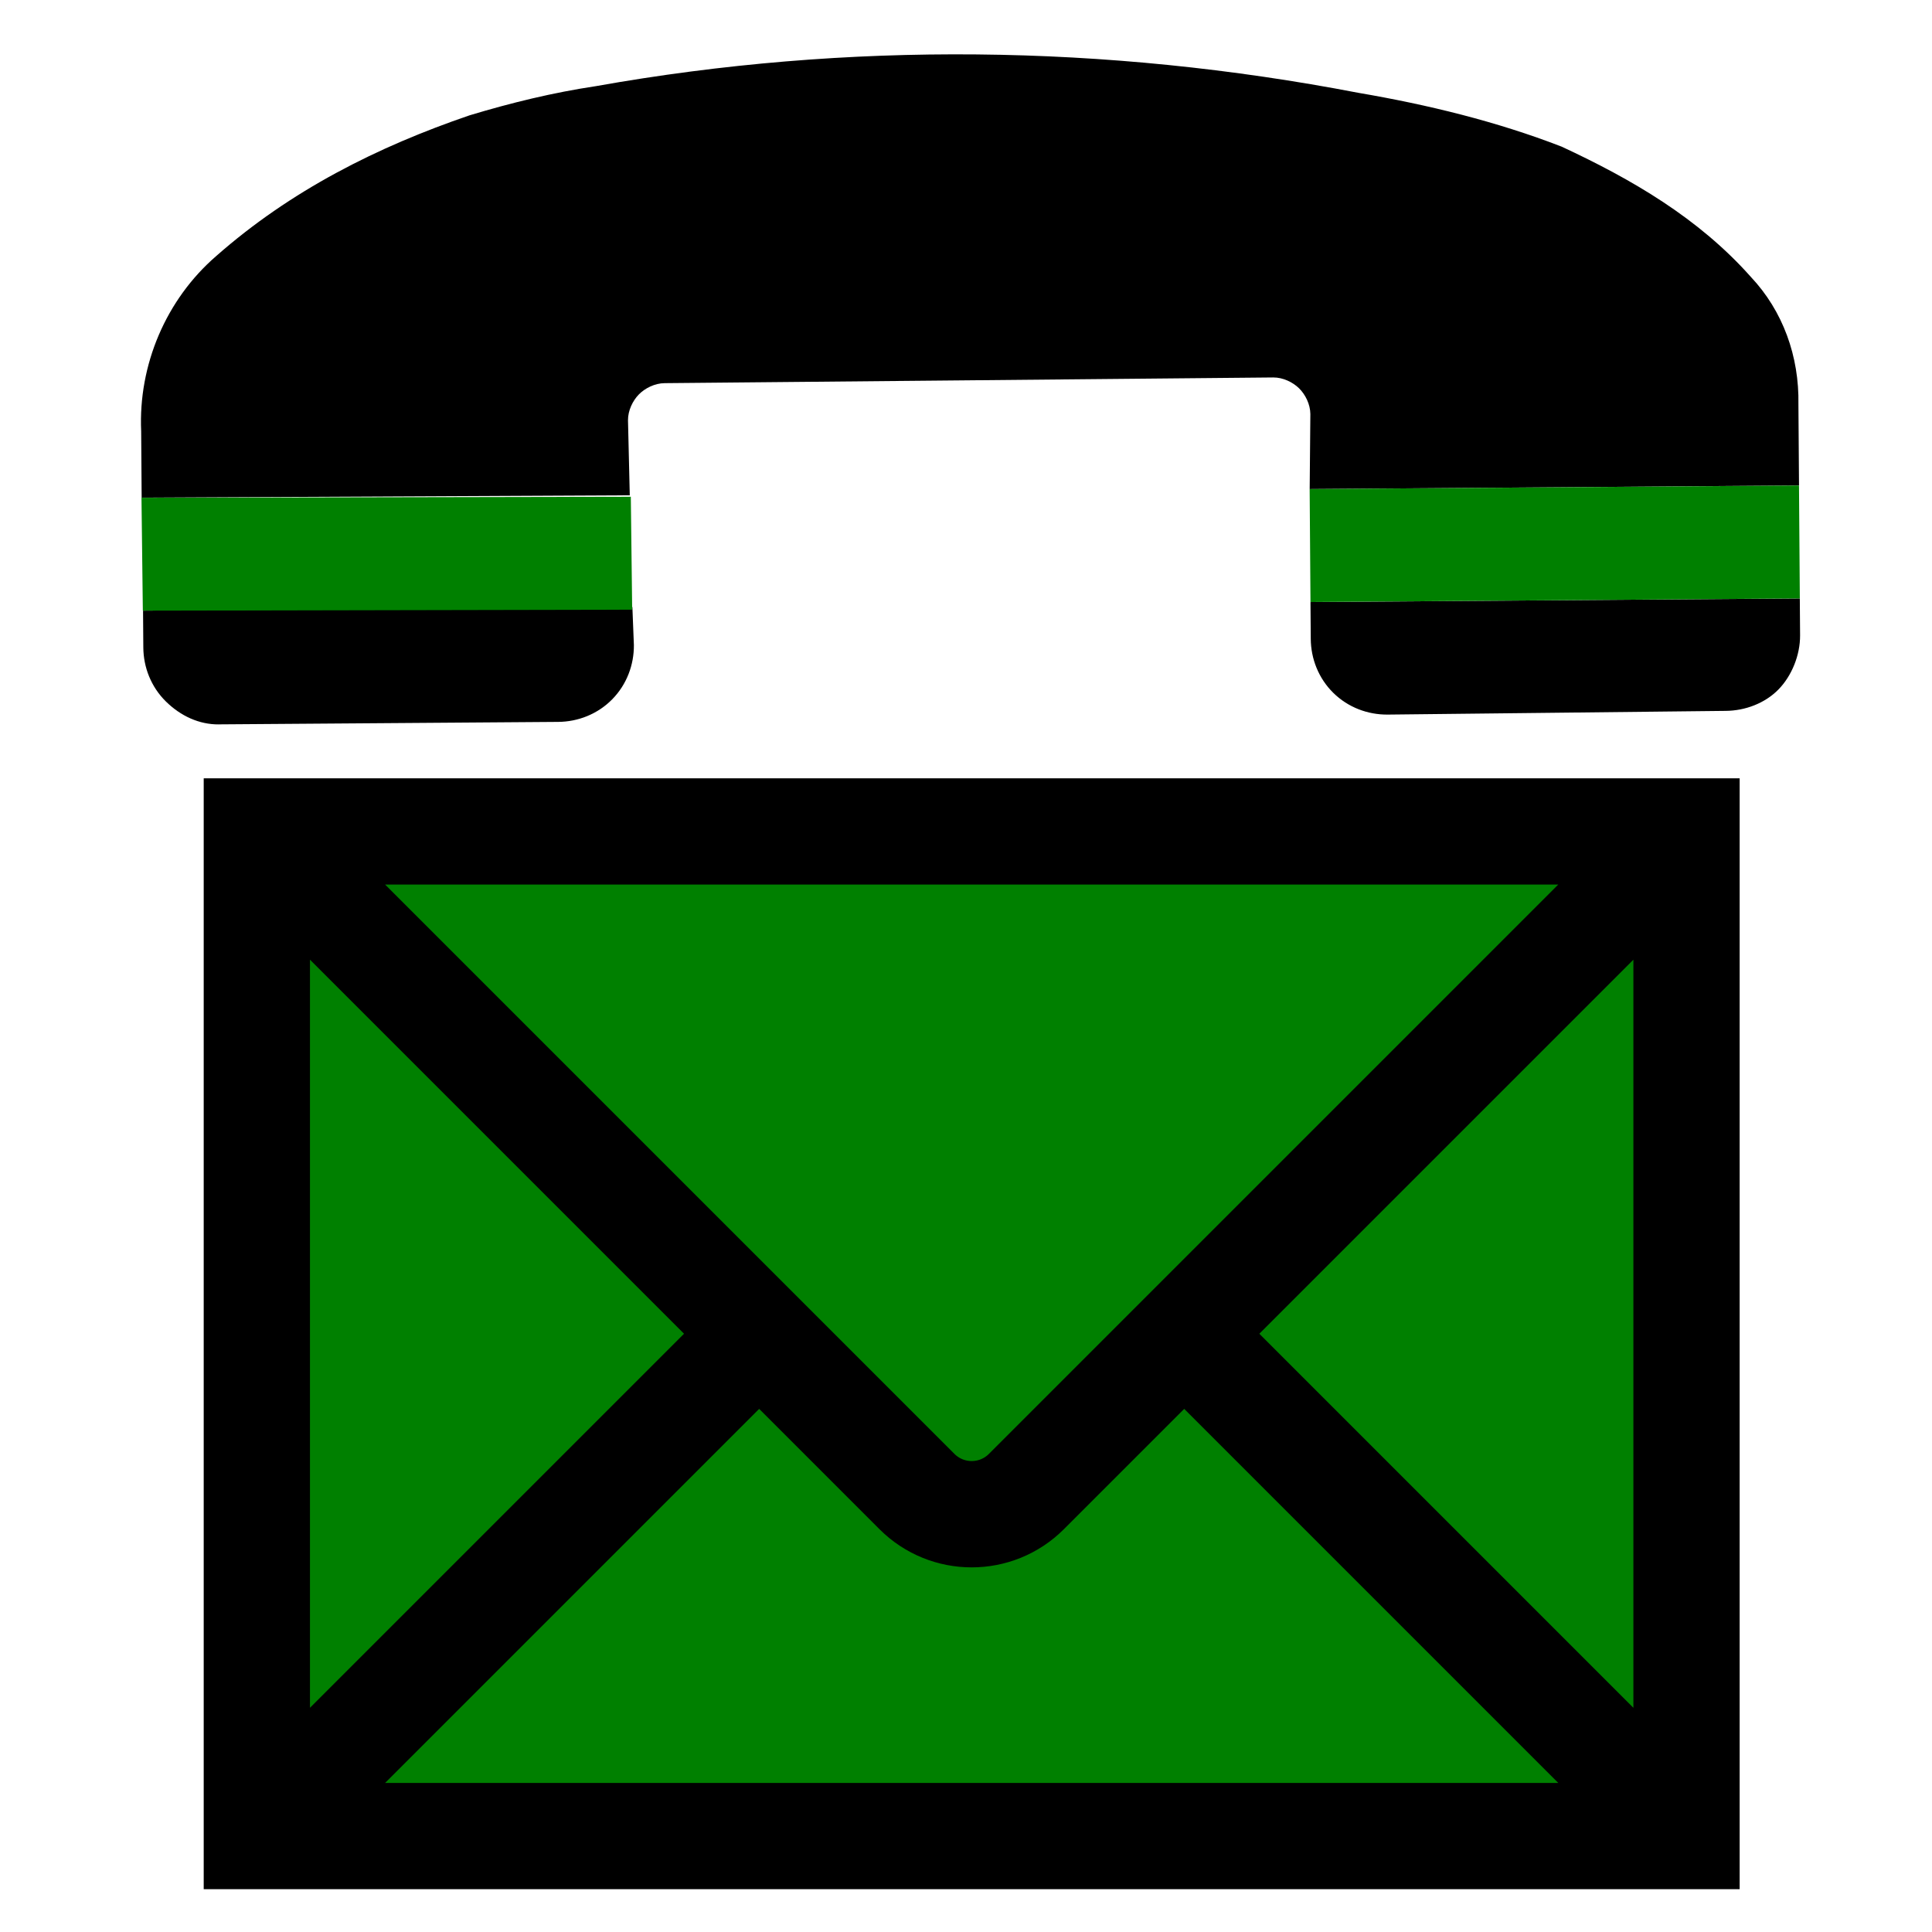
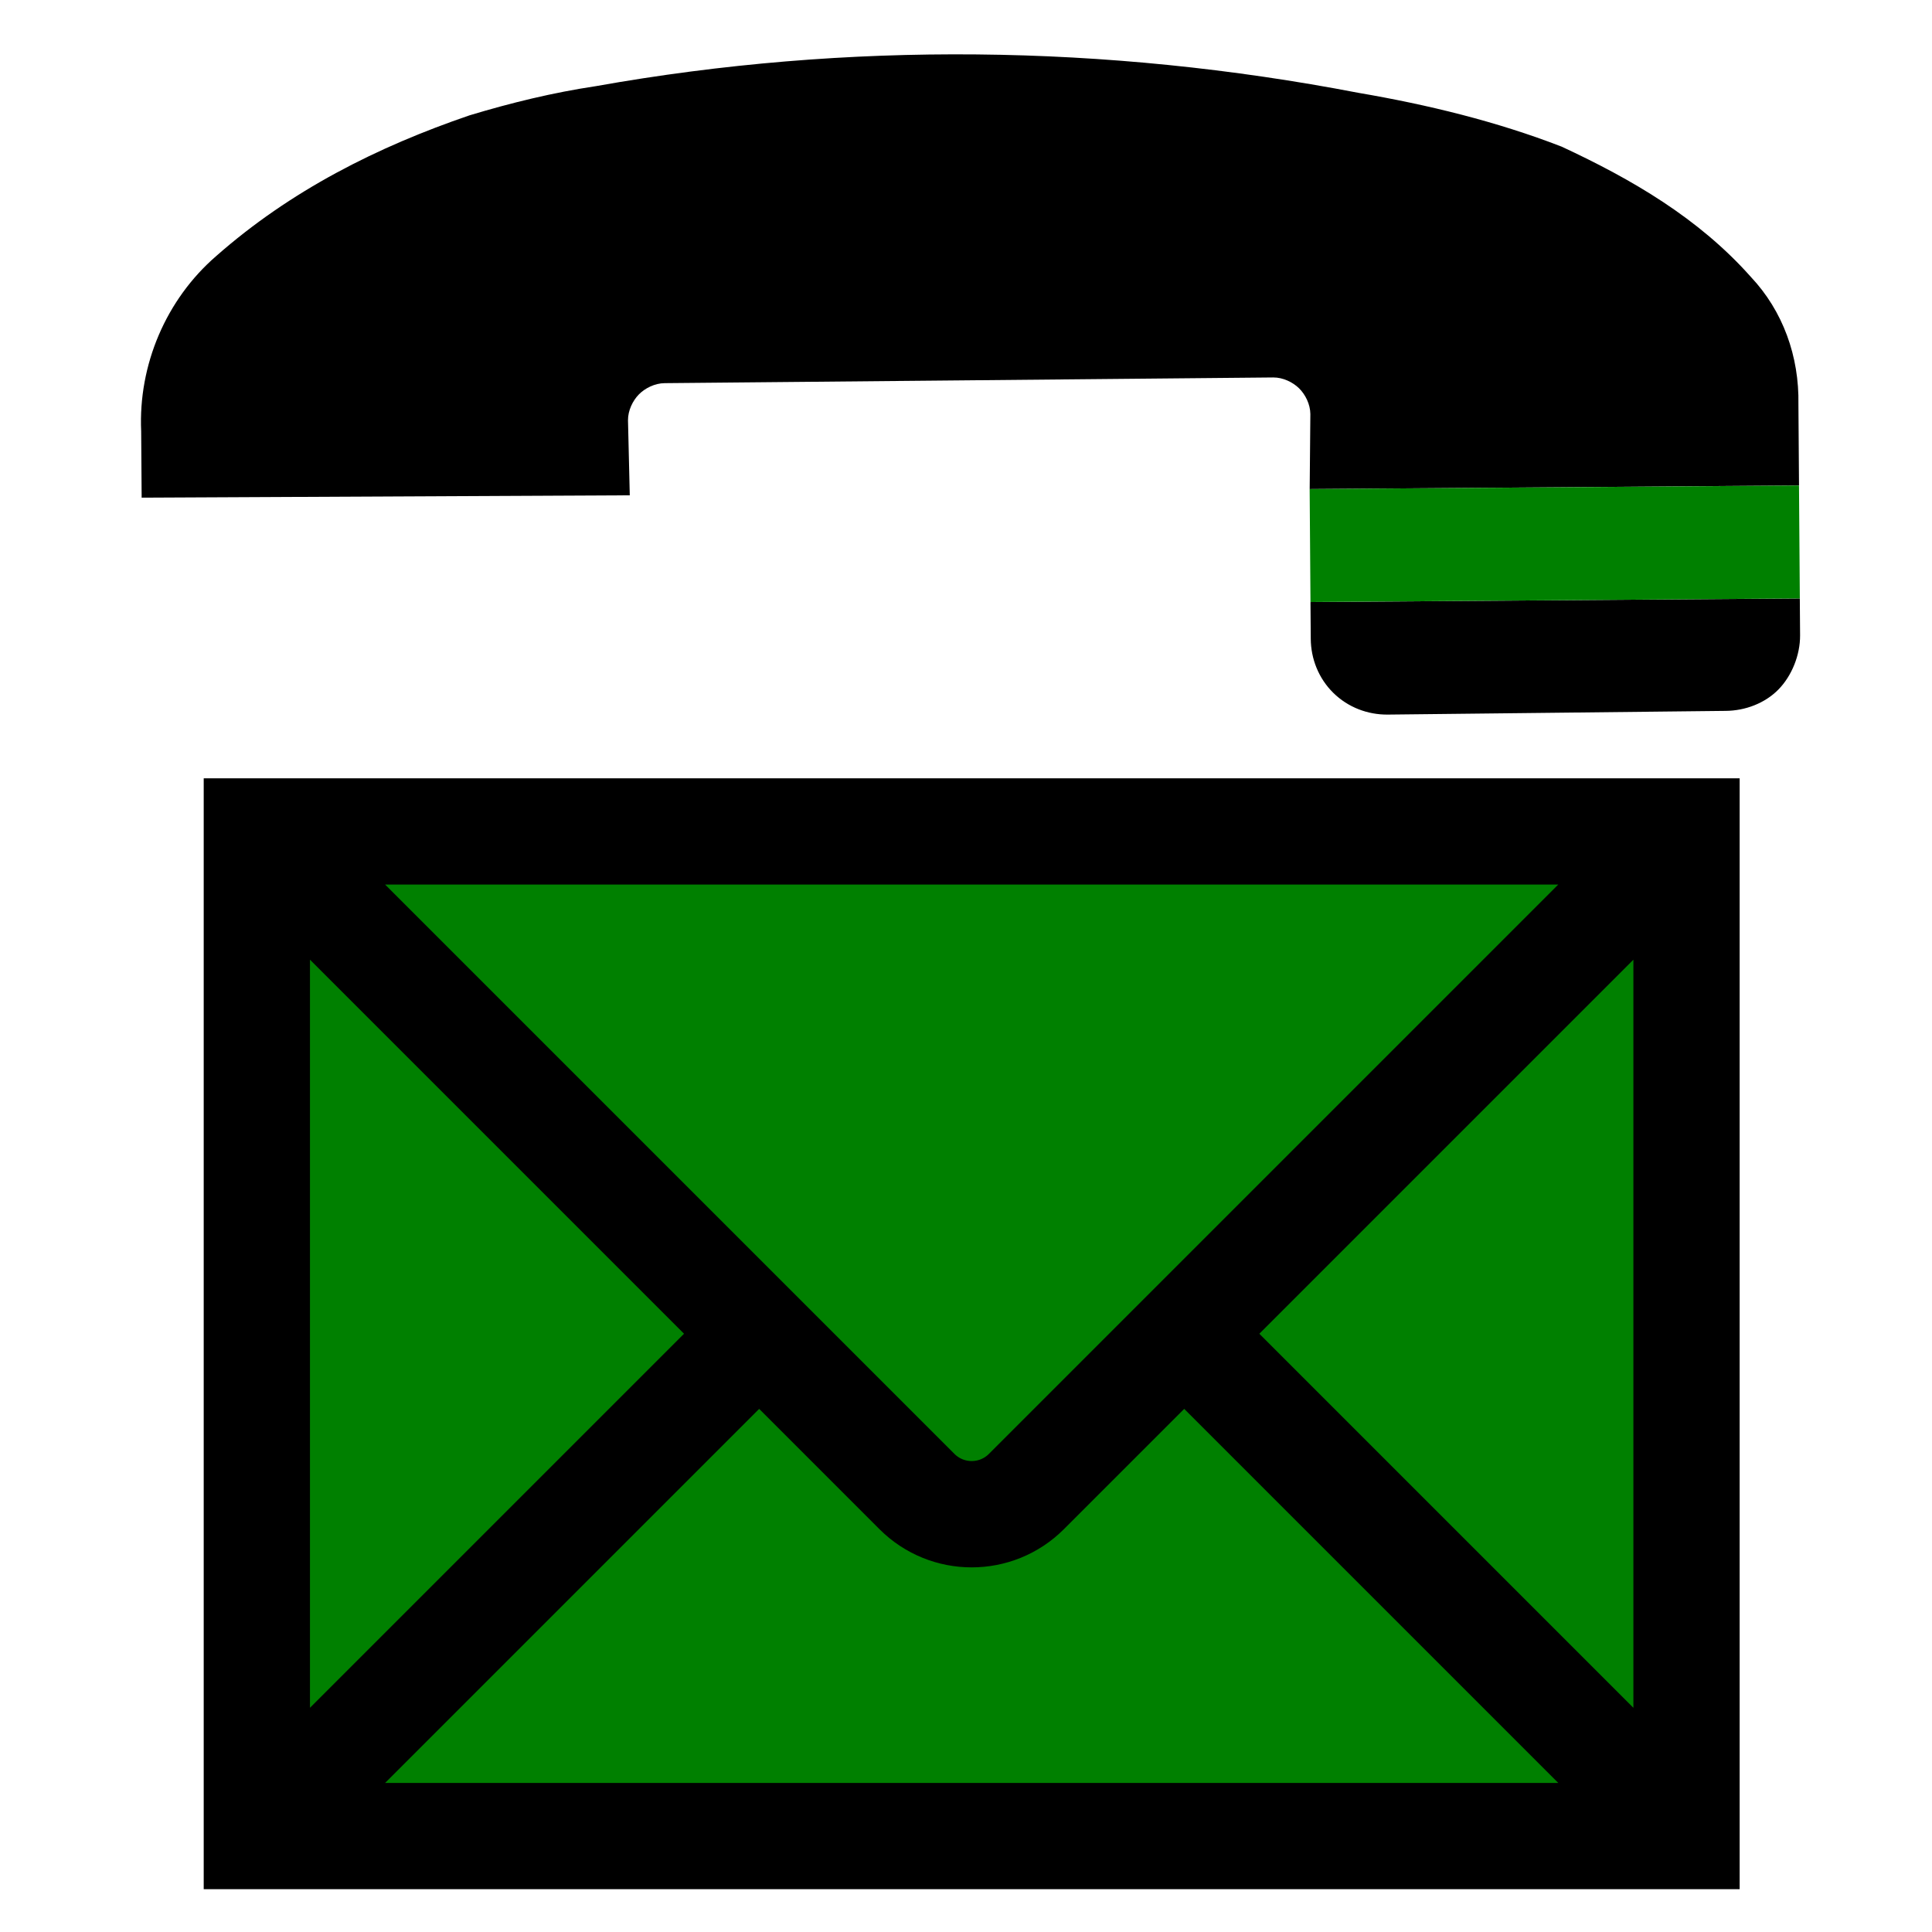
<svg xmlns="http://www.w3.org/2000/svg" xmlns:ns1="http://sodipodi.sourceforge.net/DTD/sodipodi-0.dtd" xmlns:ns2="http://www.inkscape.org/namespaces/inkscape" viewBox="0 0 100 100" id="Icons_Email" overflow="hidden" fill="green" version="1.1" ns1:docname="contact_details_c4c4c4.svg" ns2:version="1.1.1 (3bf5ae0d25, 2021-09-20)">
  <defs id="defs23" />
  <ns1:namedview id="namedview21" bordercolor="#666666" borderopacity="1.0" ns2:pageshadow="2" ns2:pageopacity="0.0" ns2:pagecheckerboard="0" showgrid="false" ns2:zoom="8.32" ns2:cx="25.600962" ns2:cy="79.266827" ns2:window-width="1920" ns2:window-height="1017" ns2:window-x="-8" ns2:window-y="-8" ns2:window-maximized="1" ns2:current-layer="Icons_Email" />
  <path fill="#000000" d="m 67.845,33.07 c 0.007,1.018 0.397,2.034 1.166,2.792 0.769,0.758 1.79,1.132 2.808,1.125 l 17.5,-0.192 c 1.018,-0.007 2.034,-0.397 2.728,-1.102 0.695,-0.705 1.132,-1.79 1.125,-2.808 l -0.014,-1.909 -25.328,0.186 z" id="path10" style="stroke-width:0.9" />
  <path fill="#000000" d="m 32.505,21.756 c -0.004,-0.509 0.247,-1.02 0.563,-1.341 0.316,-0.321 0.823,-0.579 1.332,-0.583 l 31.5,-0.295 c 0.509,-0.004 1.02,0.247 1.341,0.563 0.321,0.316 0.579,0.823 0.583,1.332 l -0.035,3.882 25.328,-0.186 c -0.012,-1.655 -0.023,-3.182 -0.031,-4.2 0.045,-2.482 -0.799,-4.831 -2.467,-6.601 C 87.923,11.294 84.472,9.283 80.832,7.591 77.449,6.28 73.879,5.415 70.311,4.805 57.246,2.291 43.88,2.135 30.85,4.458 28.625,4.792 26.465,5.317 24.306,5.969 19.545,7.595 15.043,9.856 11.186,13.257 8.593,15.503 7.154,18.887 7.307,22.323 l 0.025,3.436 25.265,-0.122 z" id="path12" style="stroke-width:0.9" />
-   <path fill="#000000" d="M 11.329,37.493 28.893,37.365 c 1.018,-0.007 2.034,-0.397 2.792,-1.166 0.758,-0.769 1.132,-1.79 1.125,-2.808 l -0.078,-1.972 -25.328,0.186 0.014,1.909 c 0.007,1.018 0.397,2.034 1.166,2.792 0.769,0.758 1.727,1.197 2.745,1.189 z" id="path14" style="stroke-width:0.9" />
  <rect transform="rotate(89.58)" x="25.812" width="5.845" height="25.329" id="rect16" y="-92.929" style="stroke-width:0.974" />
-   <rect transform="matrix(0.012,1,-1,0.002,0,0)" x="25.777" width="5.845" height="25.328" id="rect18" y="-32.342" style="stroke-width:0.974" />
  <rect style="fill:green" id="rect349" width="76" height="54" x="12.294" y="42.034" />
  <g style="overflow:hidden;stroke:#000000;stroke-width:3.5" id="g32" transform="translate(-19.129,34.101)">
    <path d="M 31.423,7.933 V 61.933 H 107.423 V 7.933 Z m 40.122,34.464 c -1.174,1.167 -3.07,1.167 -4.244,0 l -32.447,-32.447 c -0.004,-0.004 -0.004,-0.01 0,-0.014 0.002,-0.002 0.004,-0.003 0.007,-0.003 h 69.124 c 0.006,0 0.01,0.005 0.01,0.01 0,0.003 -0.001,0.005 -0.003,0.007 z m -14.536,-7.464 -23.569,23.569 c -0.004,0.004 -0.01,0.004 -0.014,0 -0.002,-0.002 -0.003,-0.004 -0.003,-0.007 v -47.124 c 0,-0.006 0.005,-0.01 0.01,-0.01 0.003,0 0.005,10e-4 0.007,0.003 z m 1.414,1.414 7.464,7.464 c 1.952,1.953 5.118,1.953 7.071,10e-4 0,0 0.001,-10e-4 0.001,-10e-4 l 7.464,-7.464 23.569,23.569 c 0.004,0.004 0.004,0.01 0,0.014 -0.002,0.002 -0.004,0.003 -0.007,0.003 H 34.861 c -0.006,0 -0.01,-0.005 -0.01,-0.01 0,-0.003 10e-4,-0.005 0.003,-0.007 z m 23.414,-1.414 23.569,-23.569 c 0.004,-0.004 0.01,-0.004 0.014,0 0.002,0.002 0.003,0.004 0.003,0.007 v 47.124 c 0,0.006 -0.005,0.01 -0.01,0.01 -0.003,0 -0.005,-0.001 -0.007,-0.003 z" id="path2-5" />
  </g>
</svg>